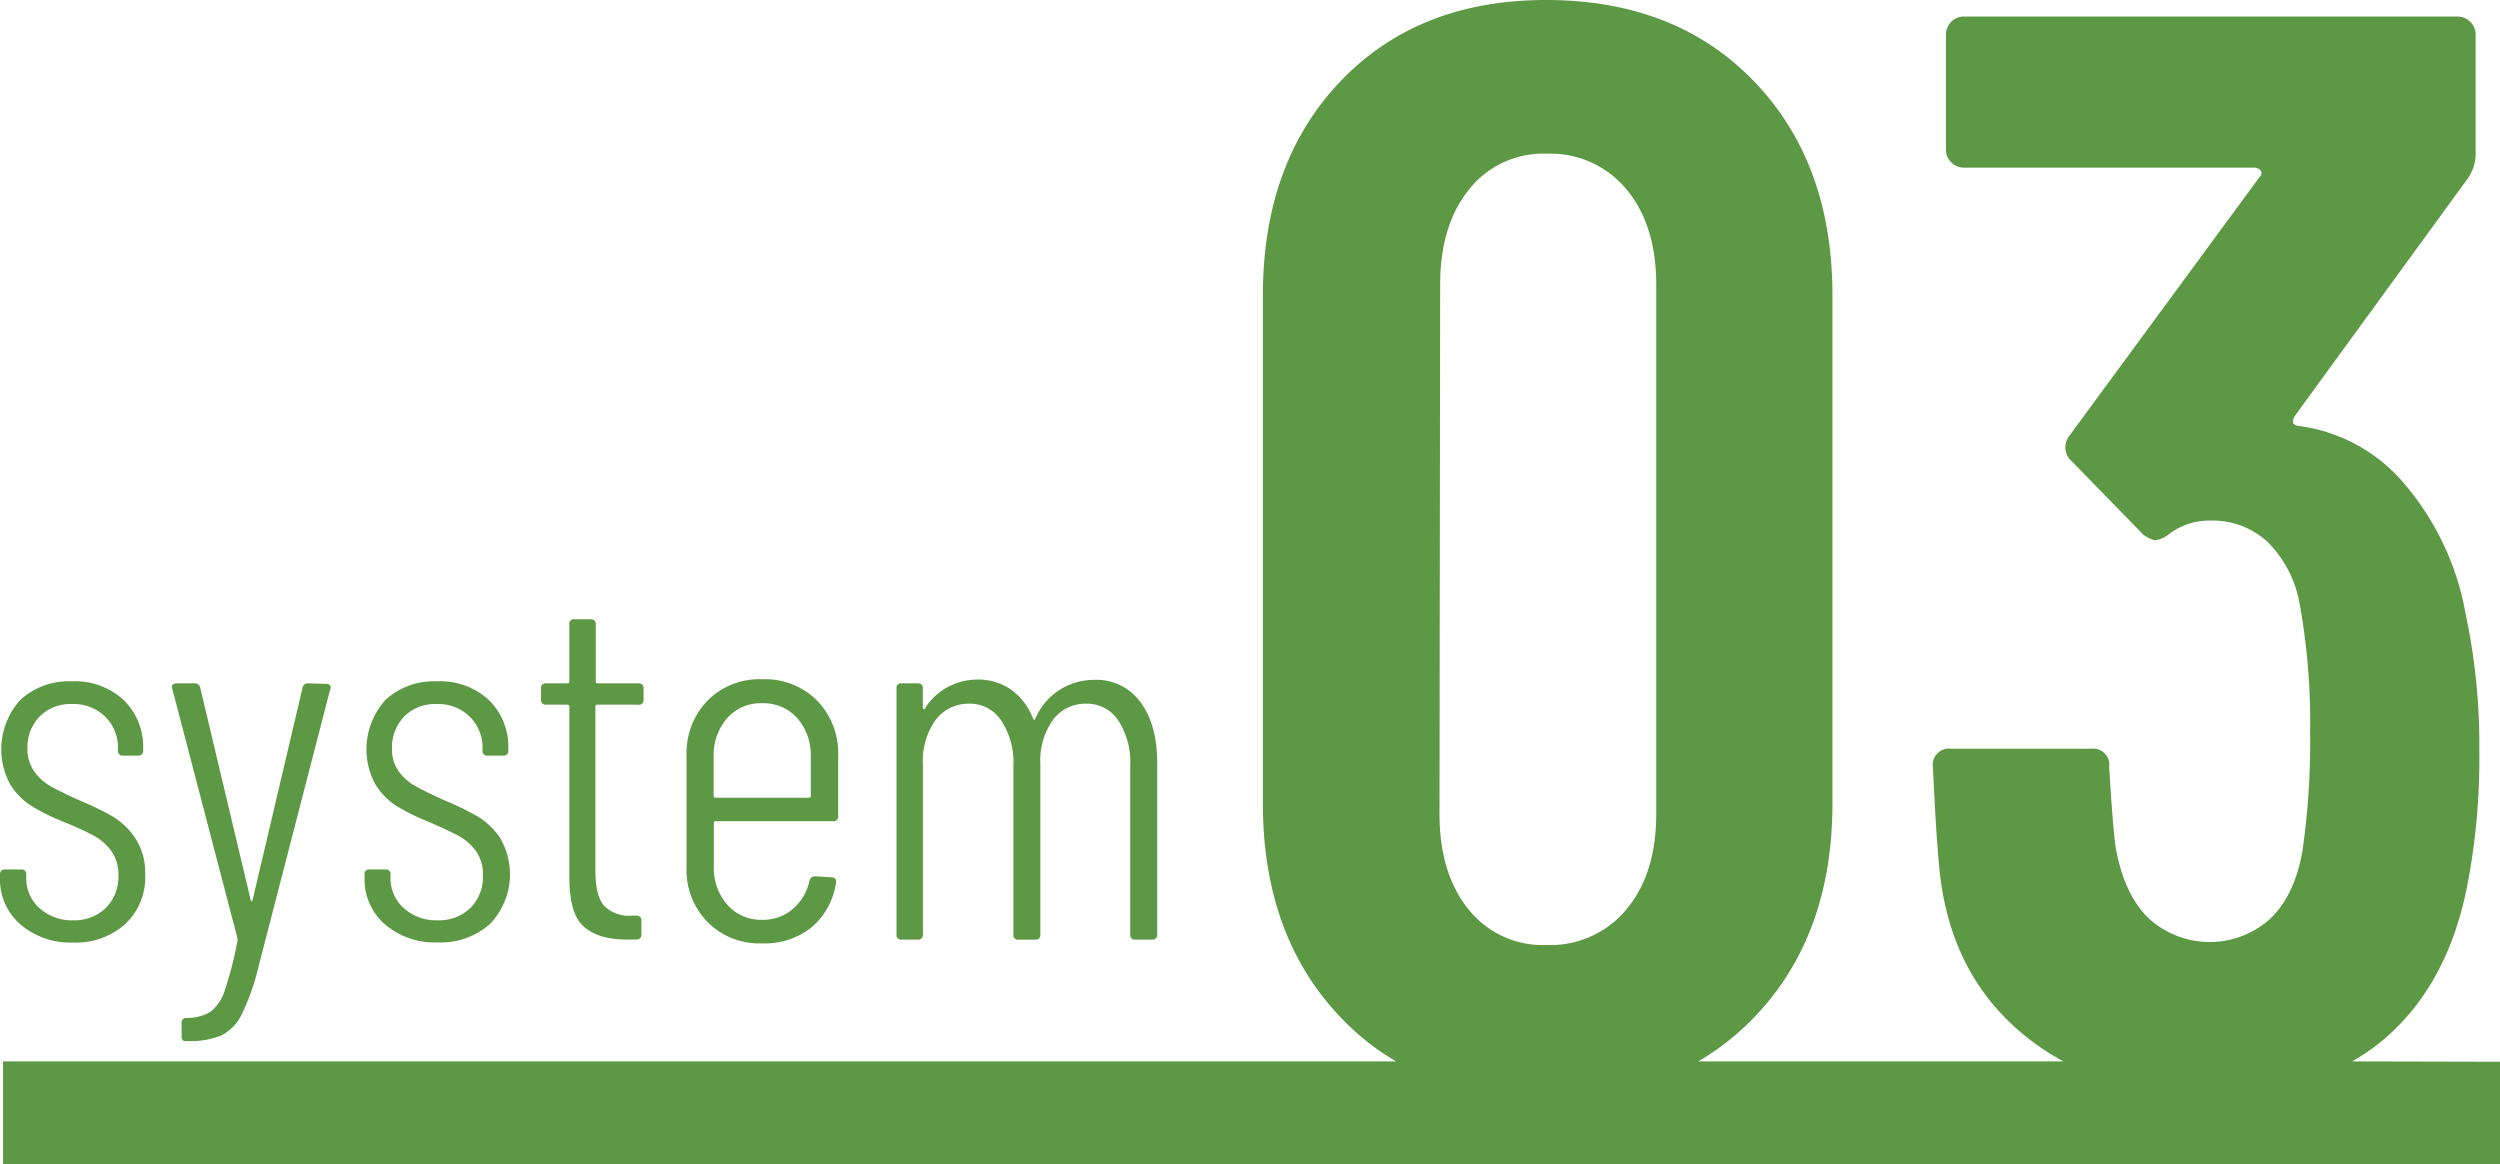
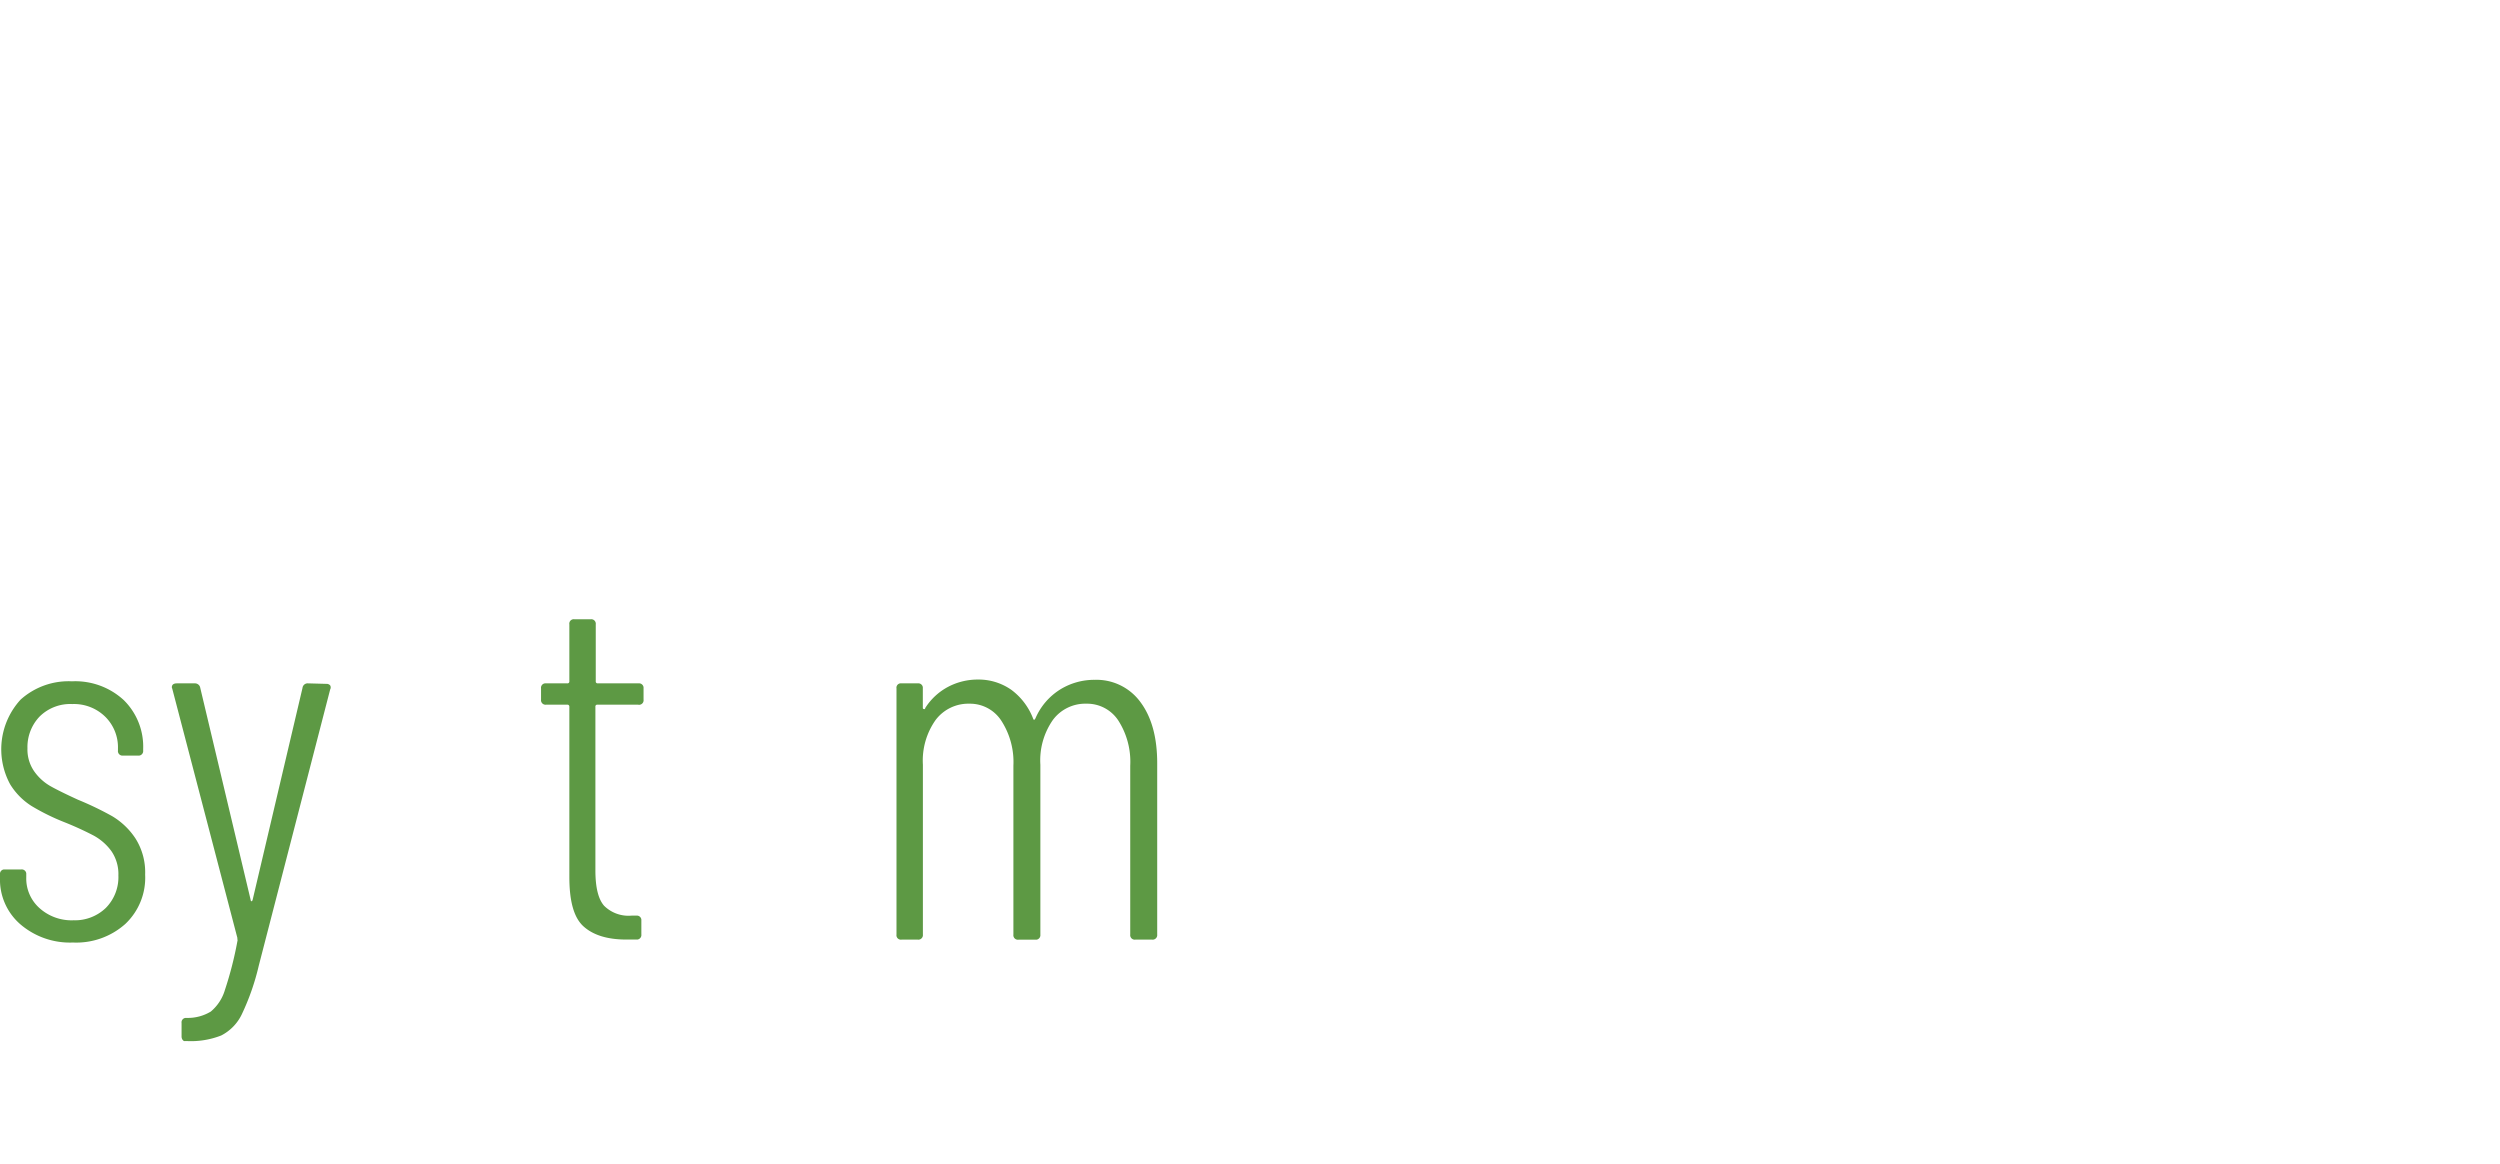
<svg xmlns="http://www.w3.org/2000/svg" viewBox="0 0 354.13 164.95">
  <defs>
    <style>.cls-1{fill:#5d9944;}</style>
  </defs>
  <g id="レイヤー_2" data-name="レイヤー 2">
    <g id="AI学習について">
      <path class="cls-1" d="M2.85,130.9A8.37,8.37,0,0,1,0,124.31v-.43a.63.63,0,0,1,.54-.72H3a.64.64,0,0,1,.72.55v.6a5.61,5.61,0,0,0,1.87,4.32,6.79,6.79,0,0,0,4.83,1.73A6.3,6.3,0,0,0,15,128.6a6.2,6.2,0,0,0,1.77-4.6,5.72,5.72,0,0,0-1-3.45,7.6,7.6,0,0,0-2.52-2.2,45.37,45.37,0,0,0-4.14-1.89,31.3,31.3,0,0,1-4.61-2.27,9.51,9.51,0,0,1-3.06-3.09,10.4,10.4,0,0,1,1.48-12,10.16,10.16,0,0,1,7.27-2.59,10.13,10.13,0,0,1,7.35,2.67,9.25,9.25,0,0,1,2.74,6.91v.22a.65.65,0,0,1-.55.72.54.54,0,0,1-.18,0H17.43a.64.64,0,0,1-.72-.55.49.49,0,0,1,0-.17V106a6.09,6.09,0,0,0-1.8-4.47,6.33,6.33,0,0,0-4.68-1.8,6.16,6.16,0,0,0-4.61,1.76A6.25,6.25,0,0,0,3.89,106a5.42,5.42,0,0,0,.94,3.24,7.15,7.15,0,0,0,2.3,2.11c.94.53,2.25,1.17,3.93,1.94a44.28,44.28,0,0,1,4.86,2.34,10.22,10.22,0,0,1,3.27,3.14,8.94,8.94,0,0,1,1.37,5.11,9,9,0,0,1-2.81,7,10.43,10.43,0,0,1-7.41,2.63A10.79,10.79,0,0,1,2.85,130.9Z" />
      <path class="cls-1" d="M25.86,147.29a.84.84,0,0,1-.14-.51v-1.87a.63.63,0,0,1,.54-.72h.25a6.27,6.27,0,0,0,3.35-.9,6.31,6.31,0,0,0,2-3.06,51.24,51.24,0,0,0,1.77-6.92.36.36,0,0,0,0-.25.54.54,0,0,1,0-.18L24.41,97.59l-.07-.21c0-.39.24-.58.72-.58h2.52a.76.76,0,0,1,.79.65l7.13,30a.21.21,0,0,0,.15.22c.05,0,.09-.08.14-.22l7.06-30a.73.73,0,0,1,.79-.65l2.59.07a.66.66,0,0,1,.54.22.58.58,0,0,1,0,.57L36.66,136.77a33.9,33.9,0,0,1-2.41,6.91,6.53,6.53,0,0,1-2.92,3,11.7,11.7,0,0,1-4.82.79h-.38C26.05,147.5,26,147.43,25.86,147.29Z" />
-       <path class="cls-1" d="M54.49,130.9a8.41,8.41,0,0,1-2.85-6.59v-.43a.63.63,0,0,1,.54-.72H54.6a.64.64,0,0,1,.72.55v.6a5.61,5.61,0,0,0,1.87,4.32A6.83,6.83,0,0,0,62,130.36a6.34,6.34,0,0,0,4.65-1.76,6.23,6.23,0,0,0,1.76-4.6,5.72,5.72,0,0,0-1-3.45,7.72,7.72,0,0,0-2.52-2.2q-2-1-4.11-1.91a31.3,31.3,0,0,1-4.61-2.27,9.62,9.62,0,0,1-3-3.07,10.4,10.4,0,0,1,1.48-12,10.16,10.16,0,0,1,7.27-2.59,10.13,10.13,0,0,1,7.35,2.67A9.26,9.26,0,0,1,72,106.09v.22a.65.65,0,0,1-.55.72.48.48,0,0,1-.17,0H69.07a.64.64,0,0,1-.72-.55.49.49,0,0,1,0-.17V106a6.09,6.09,0,0,0-1.8-4.47,6.33,6.33,0,0,0-4.68-1.8,6.16,6.16,0,0,0-4.61,1.76A6.25,6.25,0,0,0,55.53,106a5.28,5.28,0,0,0,.94,3.24,7.12,7.12,0,0,0,2.34,2.09c.94.53,2.24,1.17,3.92,1.94a44.42,44.42,0,0,1,4.87,2.34,10.22,10.22,0,0,1,3.27,3.14,10.16,10.16,0,0,1-1.44,12.11A10.43,10.43,0,0,1,62,133.49,10.75,10.75,0,0,1,54.49,130.9Z" />
      <path class="cls-1" d="M90.39,99.82H84.63a.25.25,0,0,0-.29.23.06.06,0,0,0,0,.06V123.3q0,3.6,1.23,5a4.9,4.9,0,0,0,3.88,1.4h.68a.64.64,0,0,1,.72.55v2.12a.65.65,0,0,1-.55.72H88.73c-2.69,0-4.71-.63-6.08-1.87s-2-3.58-2-7V100.11a.27.27,0,0,0-.23-.29H77.36a.64.64,0,0,1-.72-.55.49.49,0,0,1,0-.17V97.52a.63.63,0,0,1,.54-.72h3.18a.26.26,0,0,0,.29-.23V88.45a.63.63,0,0,1,.53-.73.61.61,0,0,1,.19,0h2.3a.64.64,0,0,1,.72.55.54.54,0,0,1,0,.18v8.06a.26.26,0,0,0,.22.29h5.83a.64.64,0,0,1,.72.55V99.1a.64.64,0,0,1-.54.73A.59.59,0,0,1,90.39,99.82Z" />
-       <path class="cls-1" d="M118,116.32H101.41a.25.25,0,0,0-.29.2.14.14,0,0,0,0,.09v6.12a7.77,7.77,0,0,0,1.91,5.43,6.3,6.3,0,0,0,4.93,2.13,6.5,6.5,0,0,0,4.32-1.51,7.22,7.22,0,0,0,2.38-4,.8.8,0,0,1,.79-.65l2.31.14a.91.91,0,0,1,.5.15.38.38,0,0,1,.15.43v.29a10.24,10.24,0,0,1-3.46,6.23,10.62,10.62,0,0,1-7,2.26,10.28,10.28,0,0,1-7.7-3,10.49,10.49,0,0,1-3-7.74V107a10.64,10.64,0,0,1,3-7.78,10.24,10.24,0,0,1,7.7-3,10.41,10.41,0,0,1,7.78,3,10.72,10.72,0,0,1,3,7.78v8.57a.65.65,0,0,1-.51.75A.53.53,0,0,1,118,116.32ZM103,101.73a8,8,0,0,0-1.91,5.51v5.48c0,.19.1.28.29.28h13.18c.19,0,.29-.09.29-.28v-5.48a8,8,0,0,0-1.91-5.51,6.44,6.44,0,0,0-5-2.12A6.36,6.36,0,0,0,103,101.73Z" />
      <path class="cls-1" d="M161.55,99.46q2.37,3.18,2.37,8.65v24.27a.65.65,0,0,1-.55.72.48.48,0,0,1-.17,0h-2.38a.64.64,0,0,1-.72-.55.49.49,0,0,1,0-.17V108.47a10.84,10.84,0,0,0-1.69-6.41,5.28,5.28,0,0,0-4.5-2.38,5.71,5.71,0,0,0-4.78,2.32,10,10,0,0,0-1.76,6.33v24.06a.65.65,0,0,1-.55.72h-2.55a.64.64,0,0,1-.72-.55.49.49,0,0,1,0-.17V108.47a10.76,10.76,0,0,0-1.73-6.41,5.28,5.28,0,0,0-4.46-2.38,5.81,5.81,0,0,0-4.83,2.31,9.94,9.94,0,0,0-1.8,6.33v24.06a.65.65,0,0,1-.55.72.48.48,0,0,1-.17,0h-2.3a.63.63,0,0,1-.72-.52.67.67,0,0,1,0-.2V97.52a.62.62,0,0,1,.52-.72H130a.64.64,0,0,1,.72.55v2.83c0,.15,0,.23.14.26s.17,0,.22-.18a8.61,8.61,0,0,1,3.28-3,9,9,0,0,1,4.14-1,8.07,8.07,0,0,1,4.75,1.45,9.13,9.13,0,0,1,3.1,4.1c.09.24.22.19.36-.14a9,9,0,0,1,3.46-4,9.15,9.15,0,0,1,4.89-1.37A7.7,7.7,0,0,1,161.55,99.46Z" />
-       <path class="cls-1" d="M333.19,150.35a29.44,29.44,0,0,0,4.75-3.35q9.18-8,11.75-22.63a94,94,0,0,0,1.51-18.11,88.38,88.38,0,0,0-1.92-19.19,38.77,38.77,0,0,0-8.52-18.33,23.53,23.53,0,0,0-15.2-8.41c-.86-.14-1-.64-.43-1.5l24.47-33.6A6.2,6.2,0,0,0,350.68,22V4.87a2.57,2.57,0,0,0-2.59-2.53h-69.9a2.55,2.55,0,0,0-2.54,2.58v16.2A2.43,2.43,0,0,0,276.4,23a2.53,2.53,0,0,0,1.84.75h41a1.17,1.17,0,0,1,1,.43l0,0a.61.61,0,0,1-.13.84L293.2,61.63a2.79,2.79,0,0,0-.64,1.72,2.61,2.61,0,0,0,.86,1.94l10.13,10.39a4.27,4.27,0,0,0,1.73.86,4.11,4.11,0,0,0,1.94-.86A9.4,9.4,0,0,1,313,73.74a11.58,11.58,0,0,1,8.19,3,16.54,16.54,0,0,1,4.53,8.62,93.93,93.93,0,0,1,1.51,18.33,107.52,107.52,0,0,1-1.08,16.82q-1.08,6.26-4.53,9.59a12.79,12.79,0,0,1-17.46-.21q-3.45-3.55-4.53-10.24c-.29-2.45-.57-6.11-.86-11a2.36,2.36,0,0,0,0-.65,2.29,2.29,0,0,0-2.59-1.94H276.39a2.36,2.36,0,0,0-.65,0,2.29,2.29,0,0,0-1.94,2.59q.42,9.06.86,13.8,1.29,15.09,11.64,23.82a33.88,33.88,0,0,0,6,4.08H240.55a36.26,36.26,0,0,0,7.92-6.23q11.1-11.53,11.1-30.3v-72q0-18.76-11.1-30.29T219,0q-18.12,0-29.11,11.51t-11,30.29v72q0,18.77,11,30.3a35.74,35.74,0,0,0,7.86,6.25H.43V165h353.7v-14.6ZM204,40.31q0-8.4,4.09-13.47a13.4,13.4,0,0,1,11-5.07,14,14,0,0,1,11.32,5.07q4.2,5.07,4.2,13.47v75q0,8.41-4.2,13.48A14,14,0,0,1,219,133.86a13.4,13.4,0,0,1-11-5.07q-4.09-5.07-4.09-13.48Z" />
    </g>
  </g>
</svg>